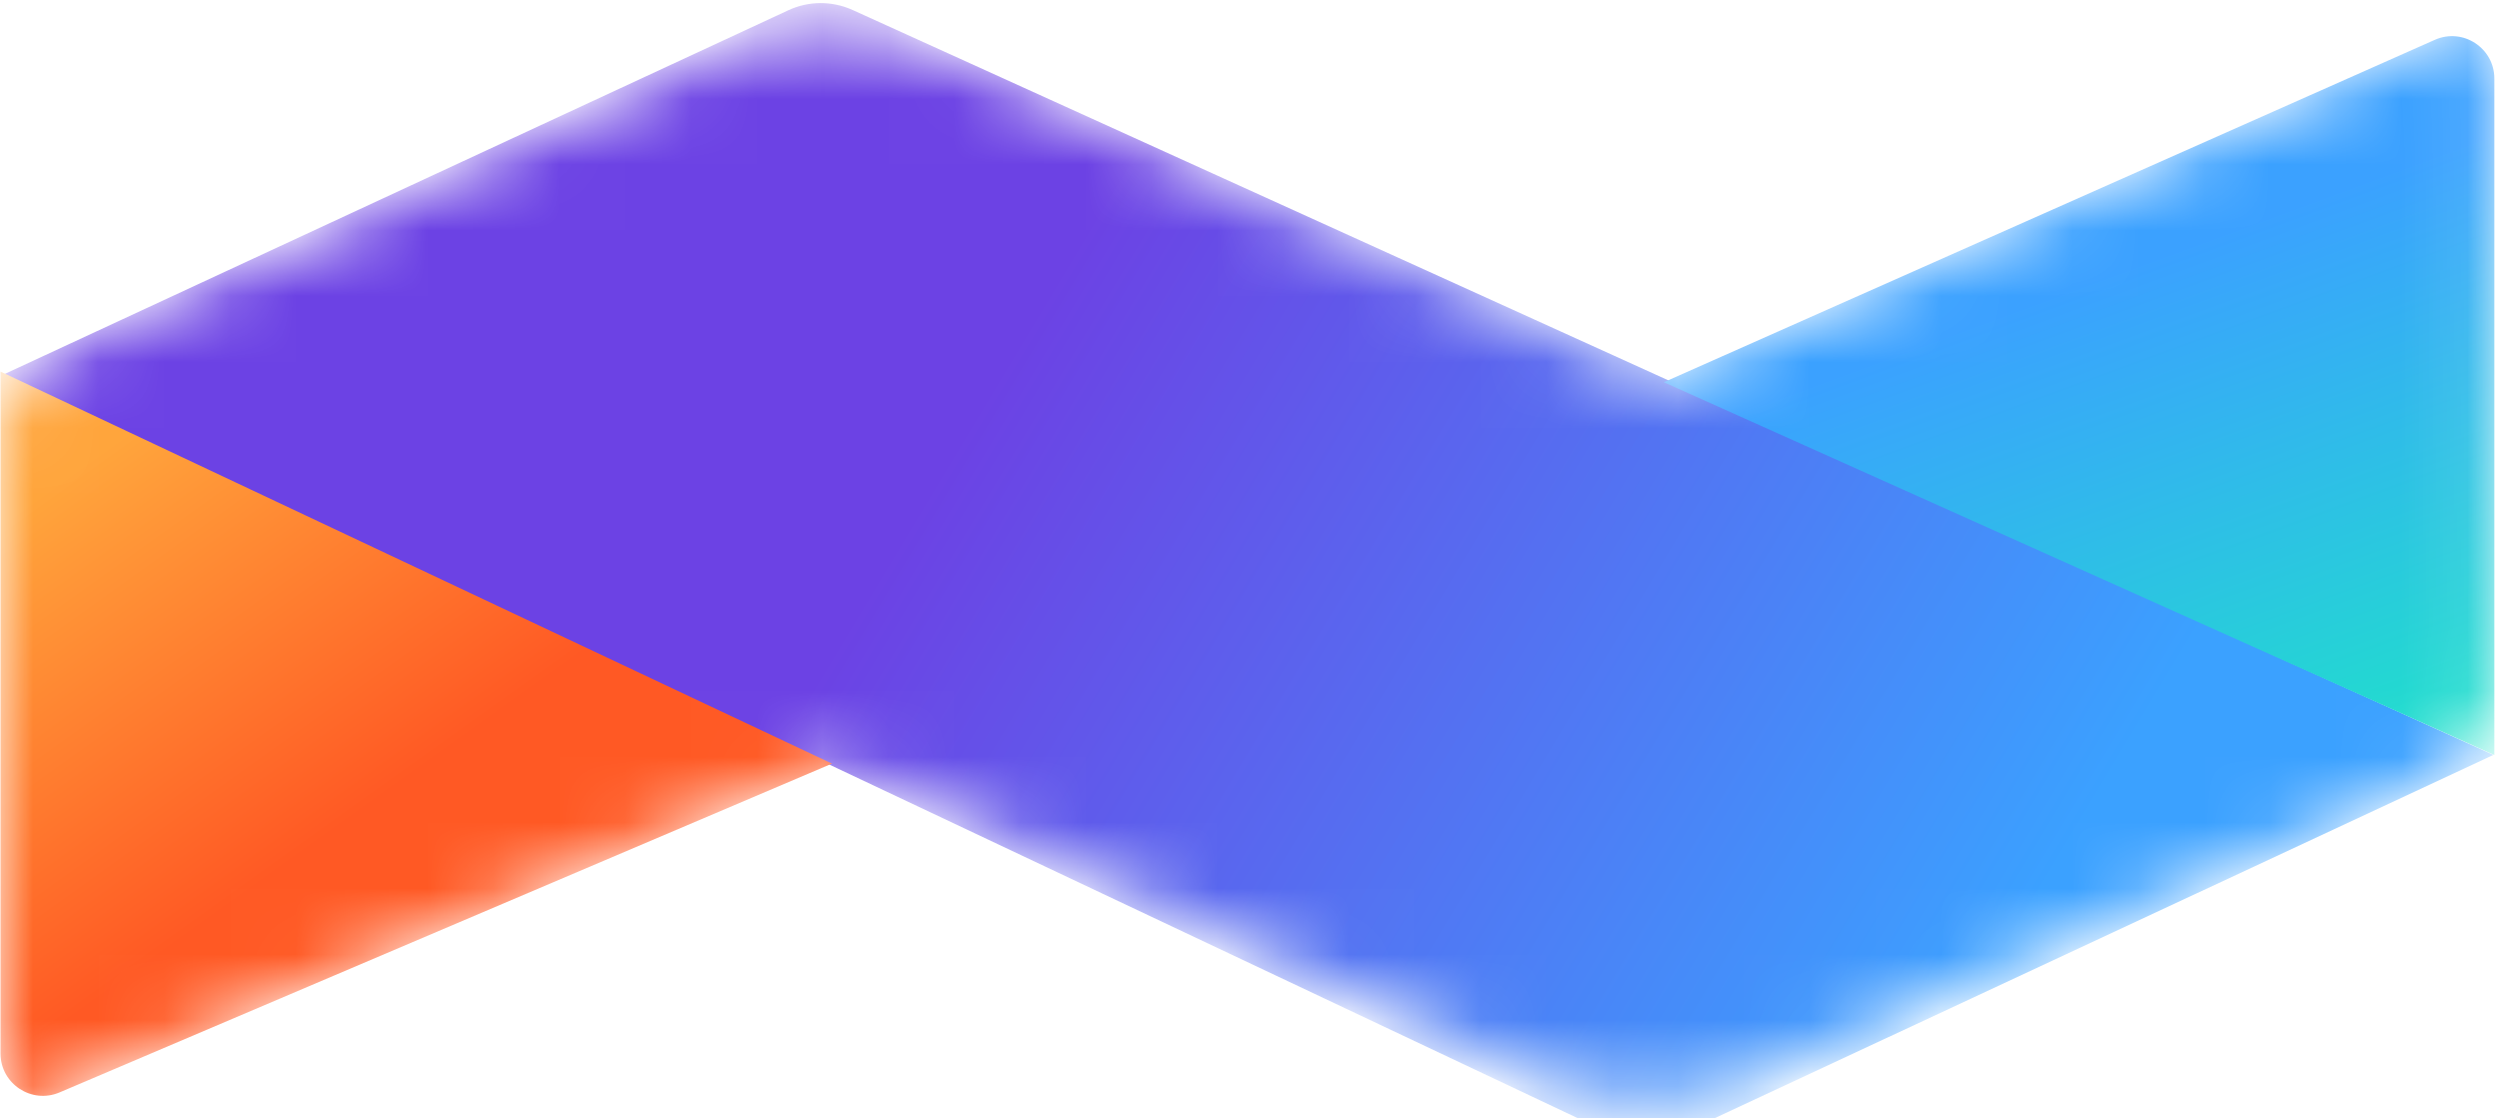
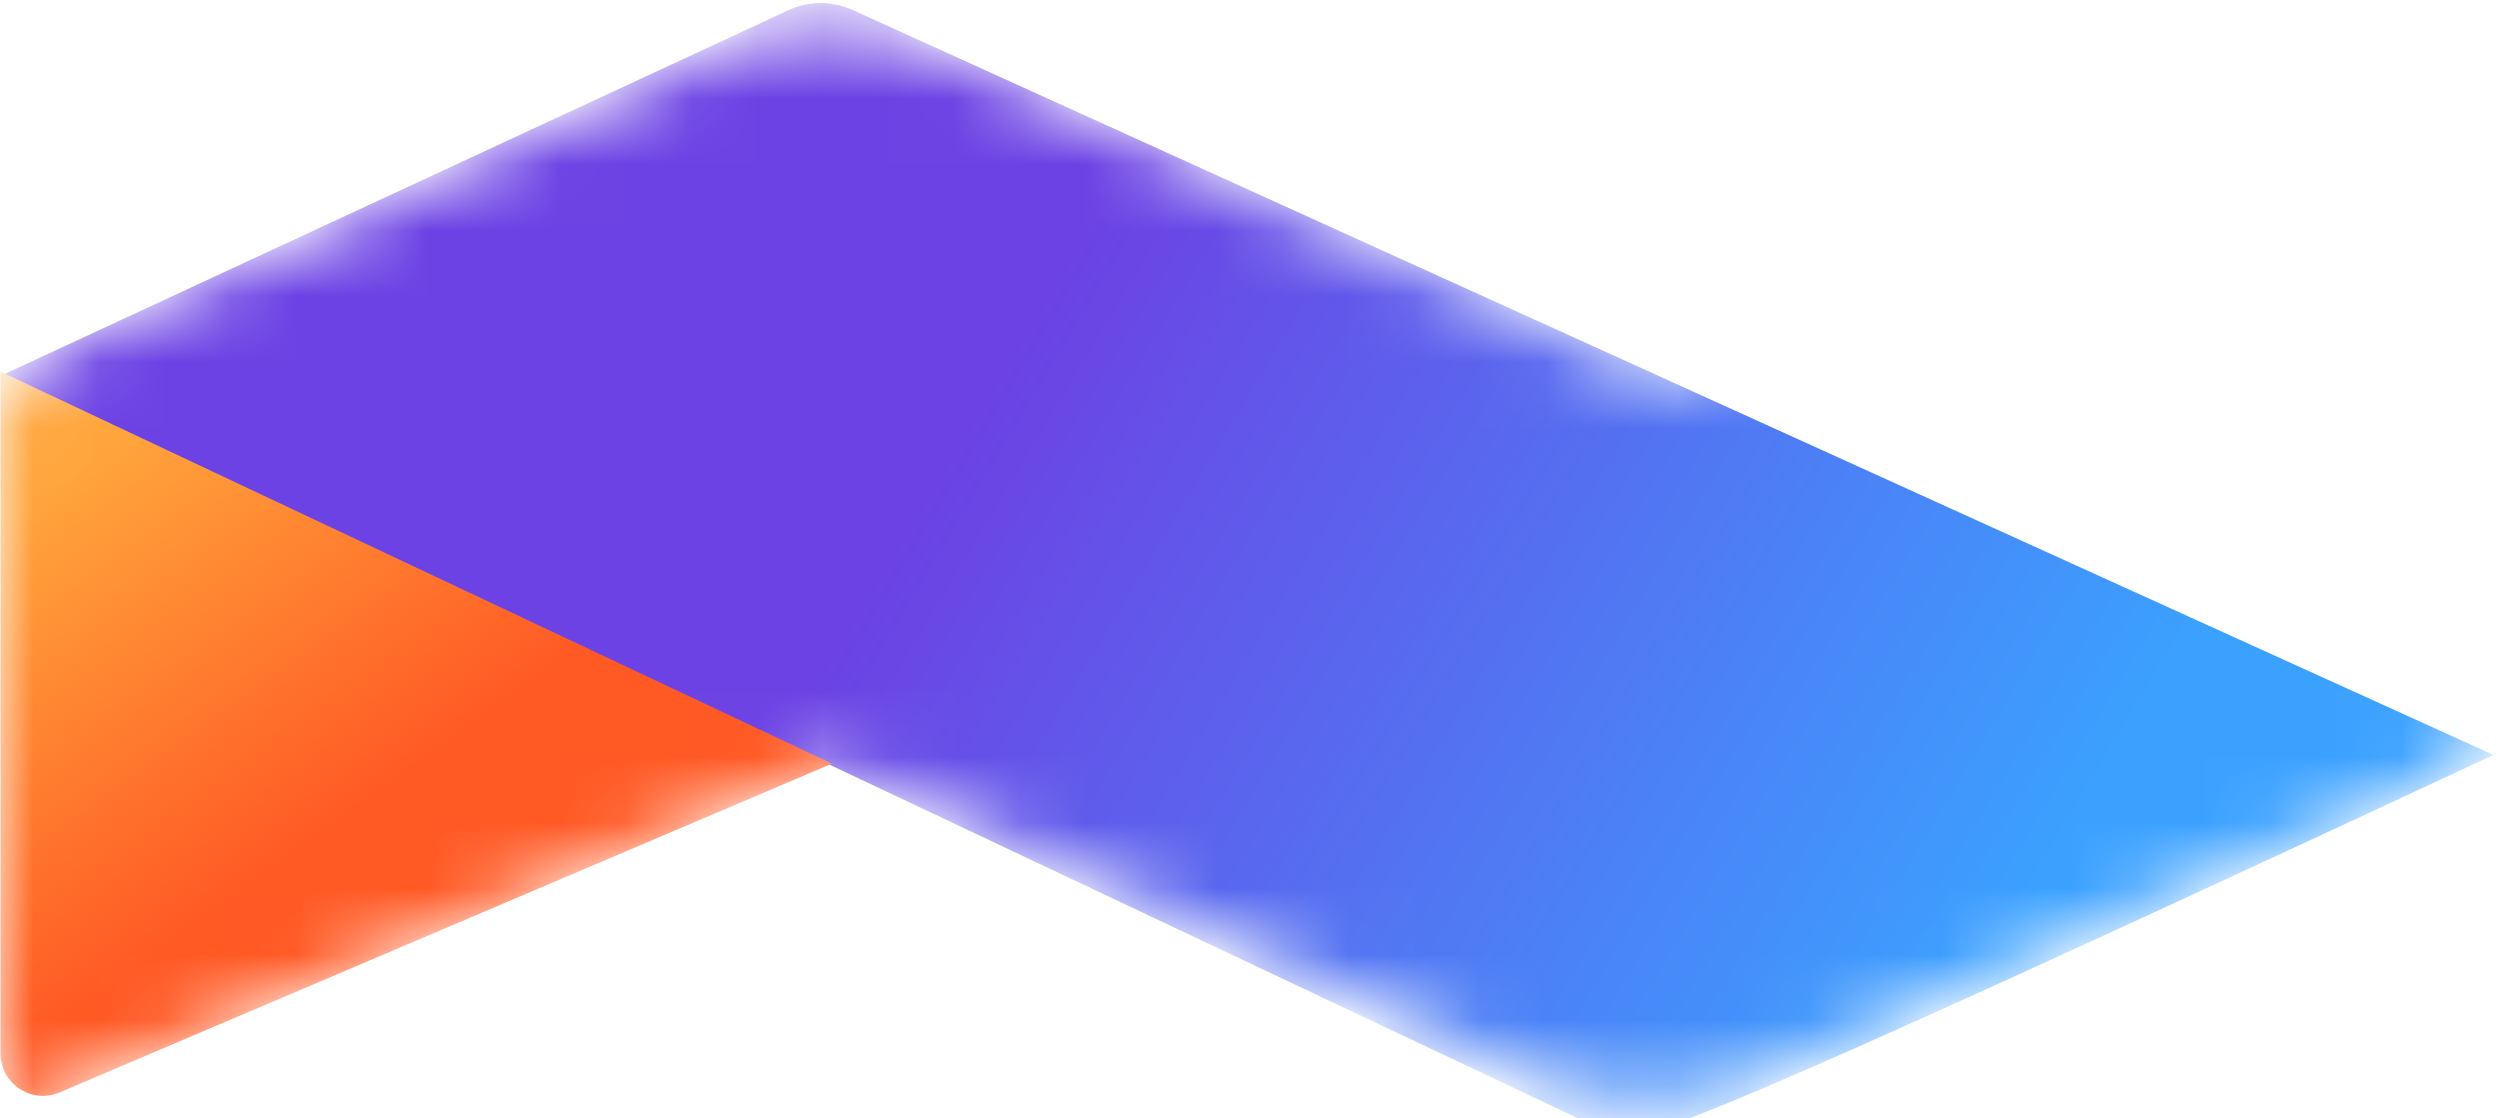
<svg xmlns="http://www.w3.org/2000/svg" width="38" height="17" viewBox="0 0 38 17" fill="none">
  <mask id="mask0_17737_7850" style="mask-type:alpha" maskUnits="userSpaceOnUse" x="0" y="0" width="38" height="17">
    <path d="M37.926 0.172V10.528C37.926 11.037 37.627 11.498 37.162 11.705L26.81 16.327C25.668 16.835 24.362 16.83 23.224 16.312L12.642 11.606L0 17.001V6.581C0 6.075 0.296 5.616 0.757 5.407L10.829 0.84C11.961 0.344 13.251 0.35 14.378 0.858L25.284 5.808L37.926 0.172Z" fill="#BABABA" />
  </mask>
  <g mask="url(#mask0_17737_7850)">
-     <path d="M11.983 0.156C12.292 0.012 12.649 0.011 12.96 0.152L37.9 11.475L25.515 17.252C25.199 17.4 24.834 17.399 24.519 17.25L0.055 5.692L11.983 0.156Z" fill="url(#paint0_linear_17737_7850)" />
+     <path d="M11.983 0.156C12.292 0.012 12.649 0.011 12.96 0.152L37.9 11.475C25.199 17.4 24.834 17.399 24.519 17.25L0.055 5.692L11.983 0.156Z" fill="url(#paint0_linear_17737_7850)" />
    <path d="M0.008 16.013V5.648L12.646 11.607L0.905 16.605C0.48 16.786 0.008 16.474 0.008 16.013Z" fill="url(#paint1_linear_17737_7850)" />
-     <path d="M37.914 11.476V1.194C37.914 0.728 37.434 0.416 37.008 0.606L25.29 5.81L37.914 11.476Z" fill="url(#paint2_linear_17737_7850)" />
  </g>
  <defs>
    <linearGradient id="paint0_linear_17737_7850" x1="15.903" y1="4.449" x2="31.862" y2="14.023" gradientUnits="userSpaceOnUse">
      <stop stop-color="#6C42E4" />
      <stop offset="0.95" stop-color="#3BA1FF" />
    </linearGradient>
    <linearGradient id="paint1_linear_17737_7850" x1="1.1" y1="7.182" x2="6.447" y2="14.655" gradientUnits="userSpaceOnUse">
      <stop stop-color="#FFA53C" />
      <stop offset="0.734" stop-color="#FF5924" />
    </linearGradient>
    <linearGradient id="paint2_linear_17737_7850" x1="31.549" y1="4.345" x2="34.56" y2="12.516" gradientUnits="userSpaceOnUse">
      <stop stop-color="#3BA1FF" />
      <stop offset="1" stop-color="#1FE1CA" />
    </linearGradient>
  </defs>
</svg>